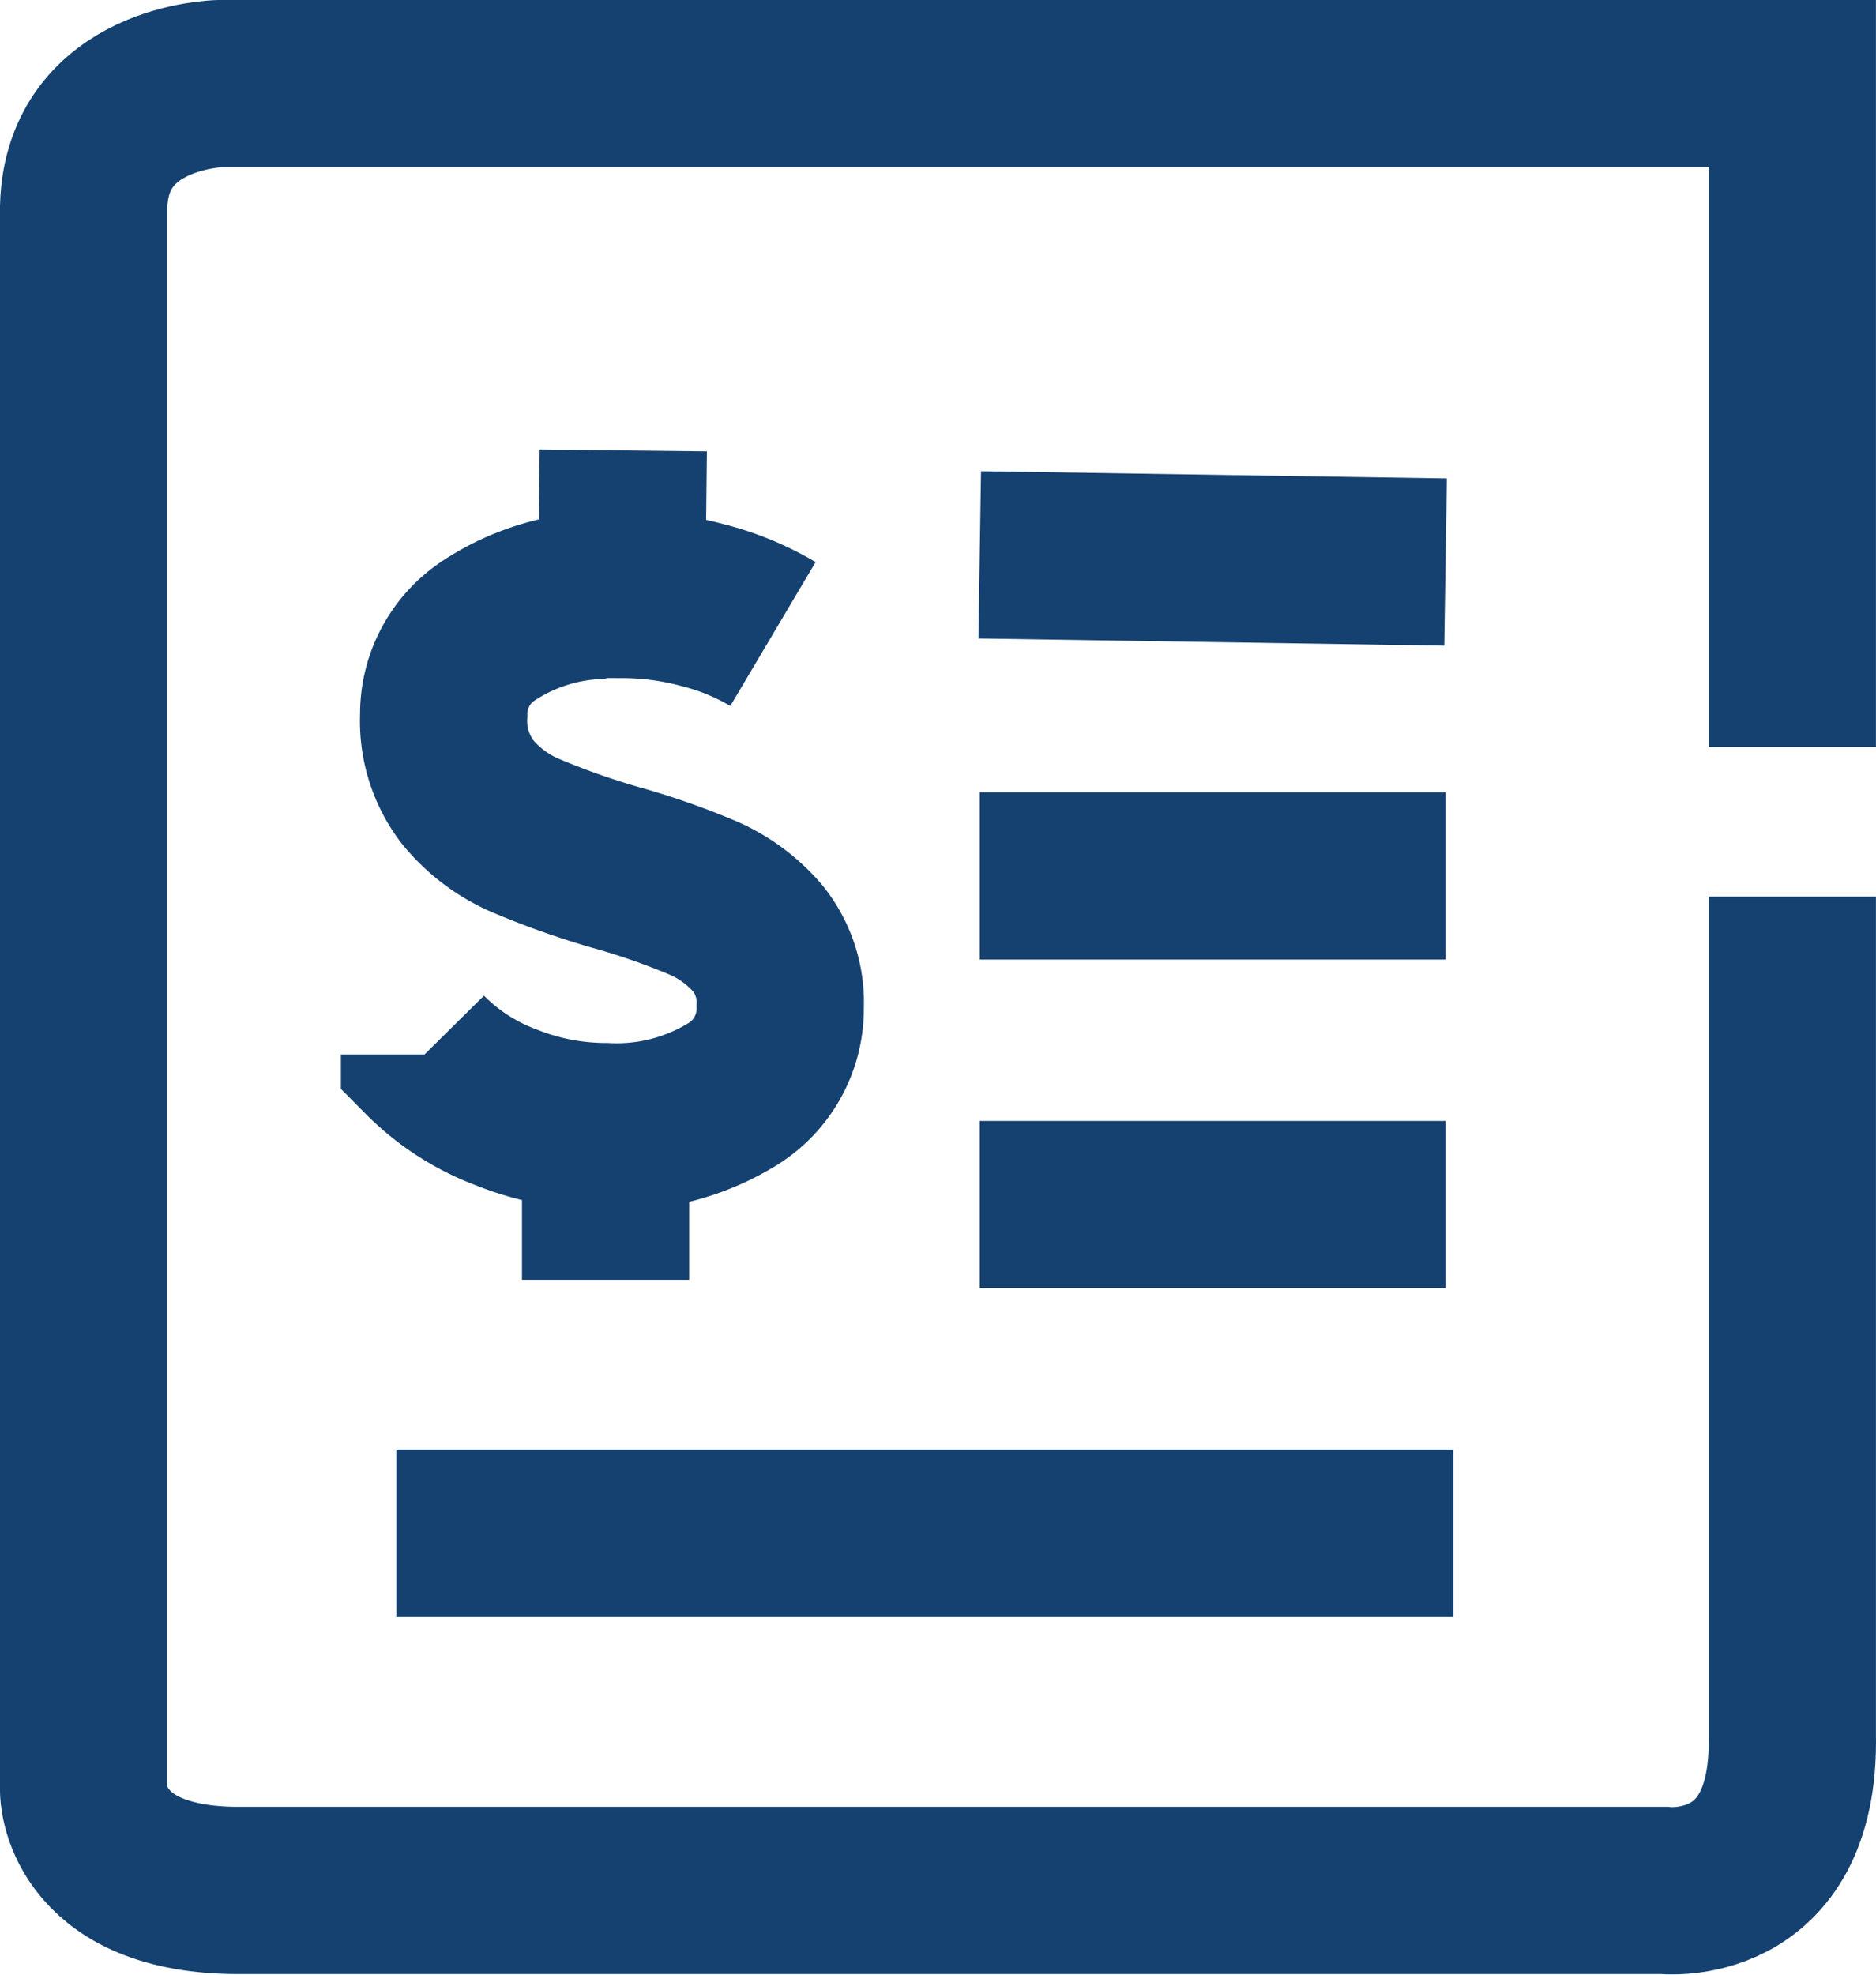
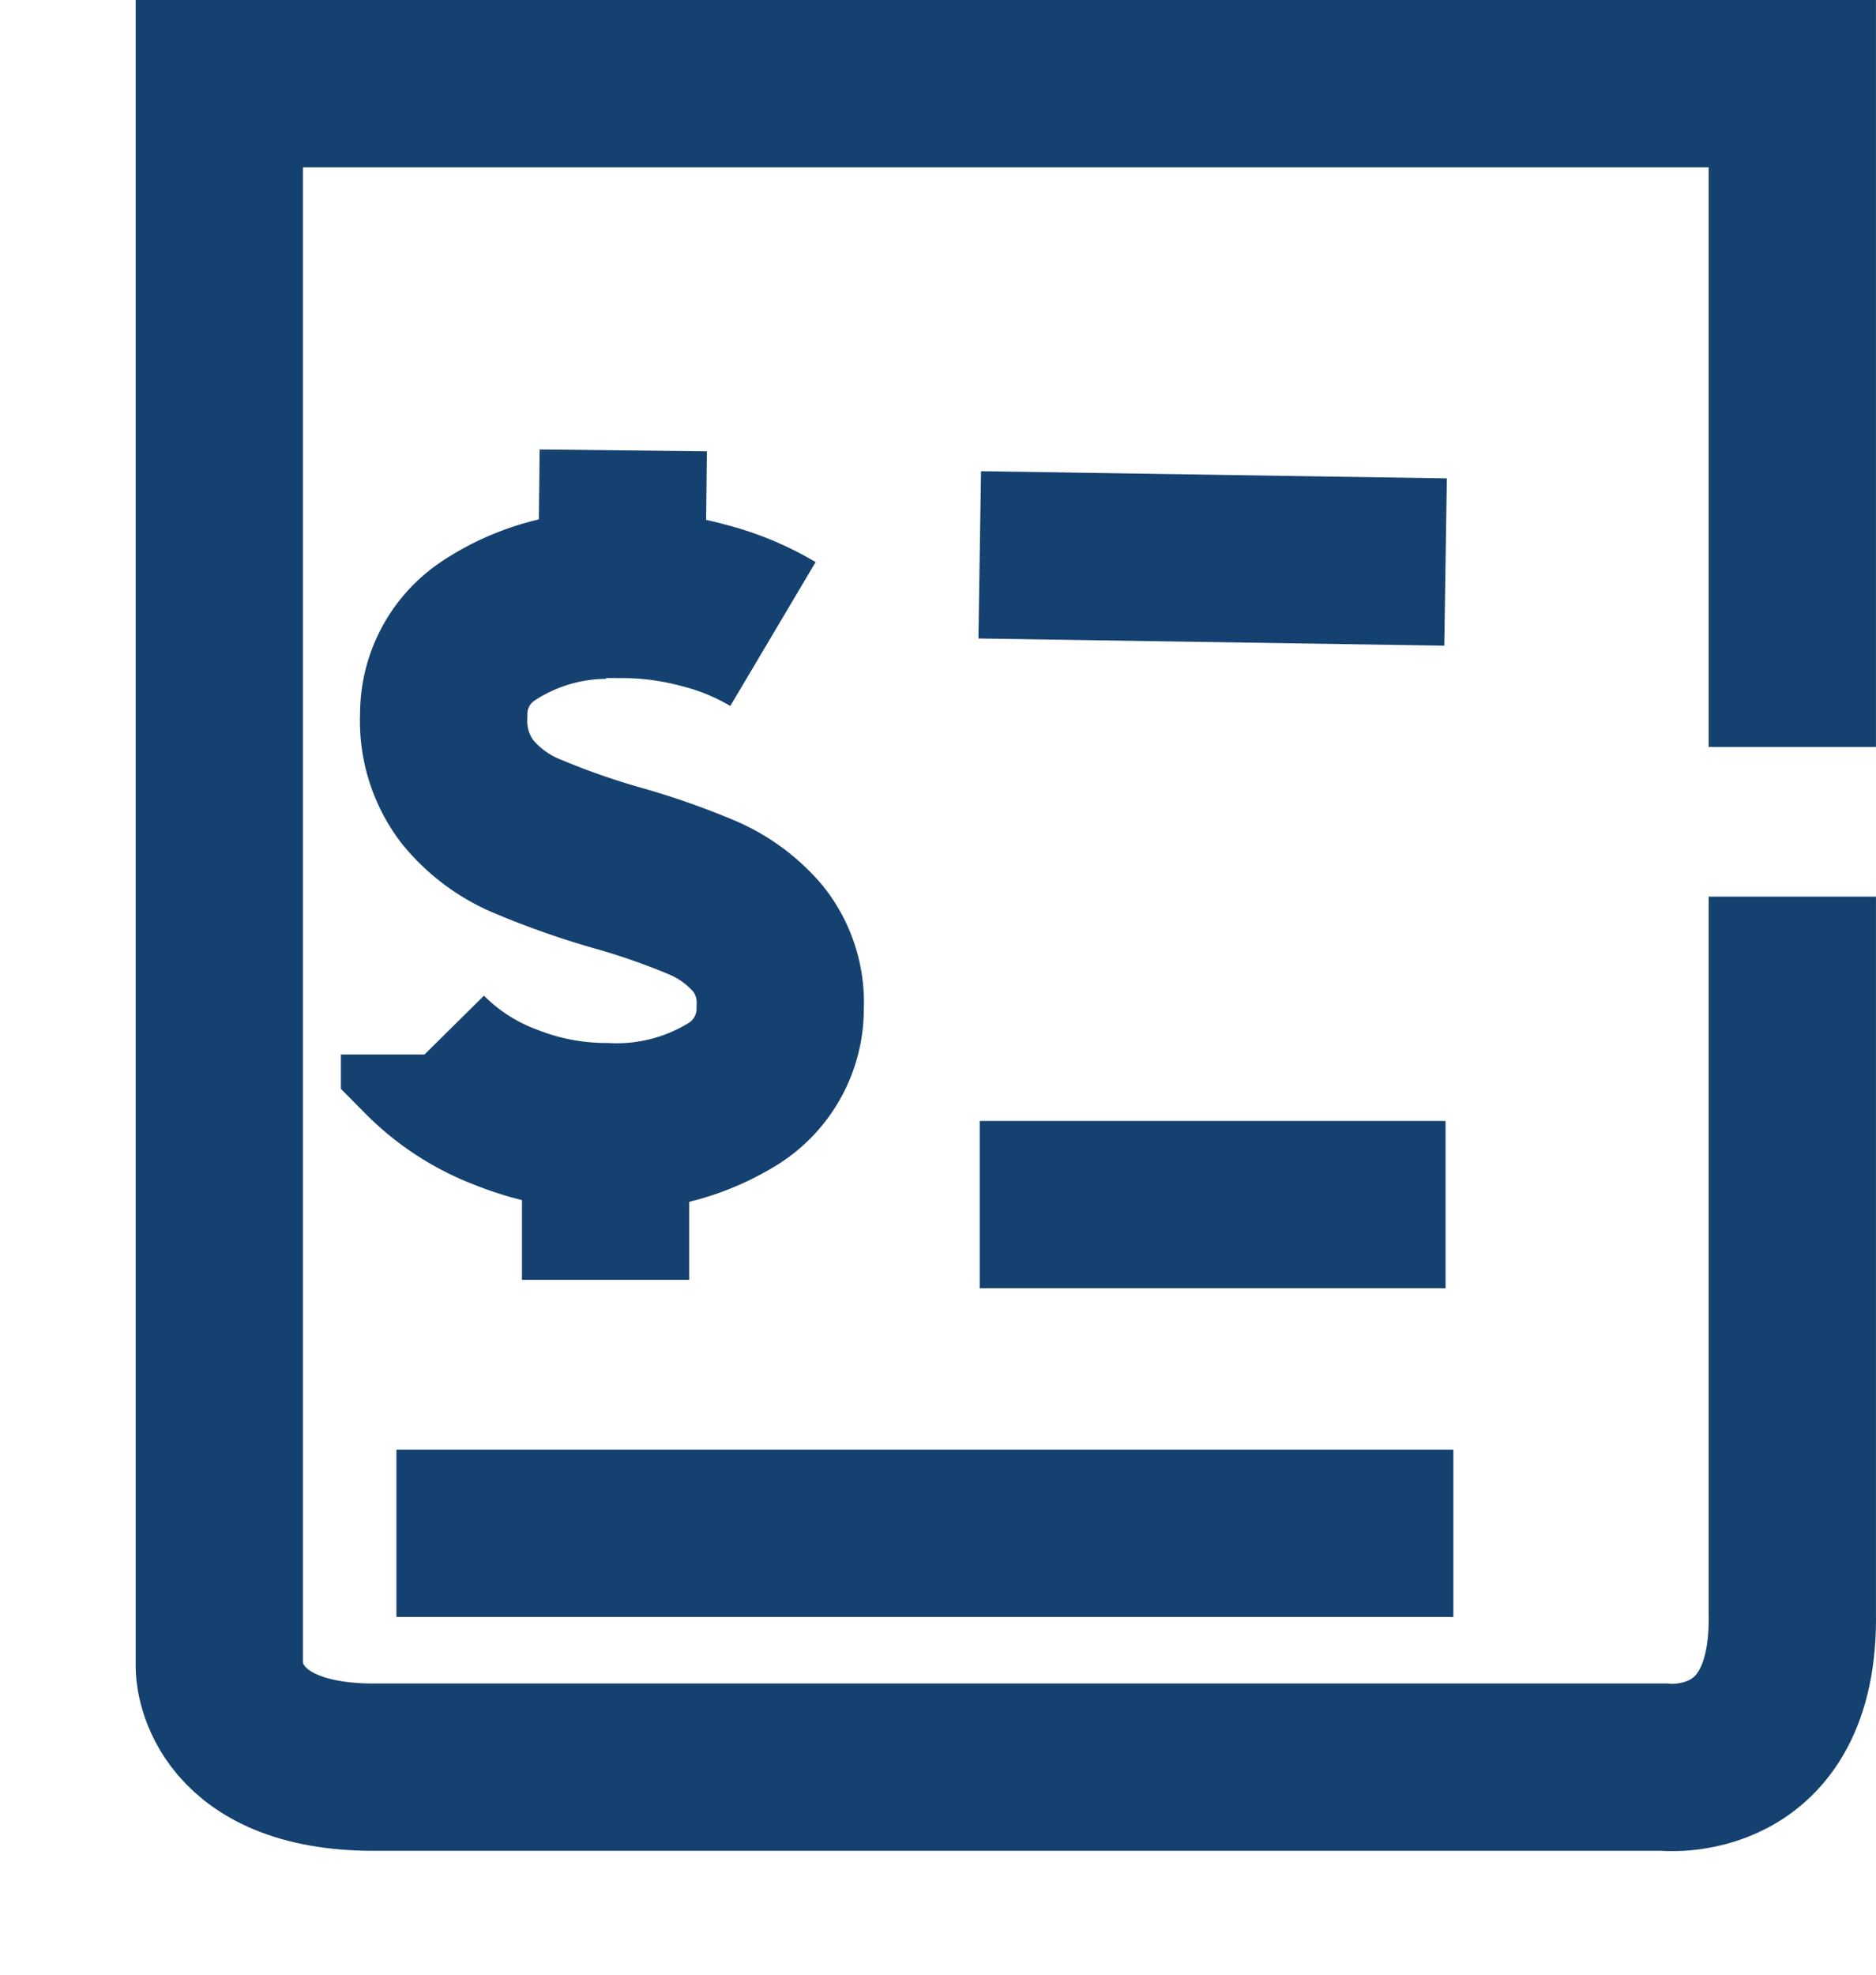
<svg xmlns="http://www.w3.org/2000/svg" width="33.651" height="35.414" viewBox="0 0 33.651 35.414">
  <defs>
    <style>.a{fill:none;stroke:#144170;stroke-width:3px;}</style>
  </defs>
  <g transform="translate(1.5 1.5)">
-     <path class="a" d="M31.15,12.394V.5H2.934S.558.547.5,2.71v28.4s0,1.74,2.666,1.787H28.832s2.376.282,2.318-2.775V15.078" transform="translate(-0.5 -0.5)" />
-     <line class="a" x2="8.356" transform="translate(16.074 14.206)" />
+     <path class="a" d="M31.15,12.394V.5H2.934v28.4s0,1.74,2.666,1.787H28.832s2.376.282,2.318-2.775V15.078" transform="translate(-0.5 -0.5)" />
    <line class="a" x2="8.356" y2="0.129" transform="translate(16.074 8.449)" />
    <line class="a" x2="8.356" transform="translate(16.074 20.1)" />
    <line class="a" x2="18.959" transform="translate(5.611 25.994)" />
    <g transform="translate(6.115 6.573)">
      <path class="a" d="M9.553,29.629V27.156m.317-12.4-.029,2.583H9.87a5.547,5.547,0,0,1,1.436.195,4.7,4.7,0,0,1,1.249.515m-6.25,7.539a4.066,4.066,0,0,0,1.458.946,4.837,4.837,0,0,0,1.79.348,3.966,3.966,0,0,0,2.28-.584,1.8,1.8,0,0,0,.852-1.558,1.835,1.835,0,0,0-.4-1.231,2.716,2.716,0,0,0-.974-.723,12.988,12.988,0,0,0-1.573-.55A14.255,14.255,0,0,1,8.1,21.655a2.735,2.735,0,0,1-1.032-.786,2.093,2.093,0,0,1-.419-1.363A1.789,1.789,0,0,1,7.438,18a3.855,3.855,0,0,1,2.115-.647" transform="translate(-6.305 -14.753)" />
    </g>
  </g>
</svg>